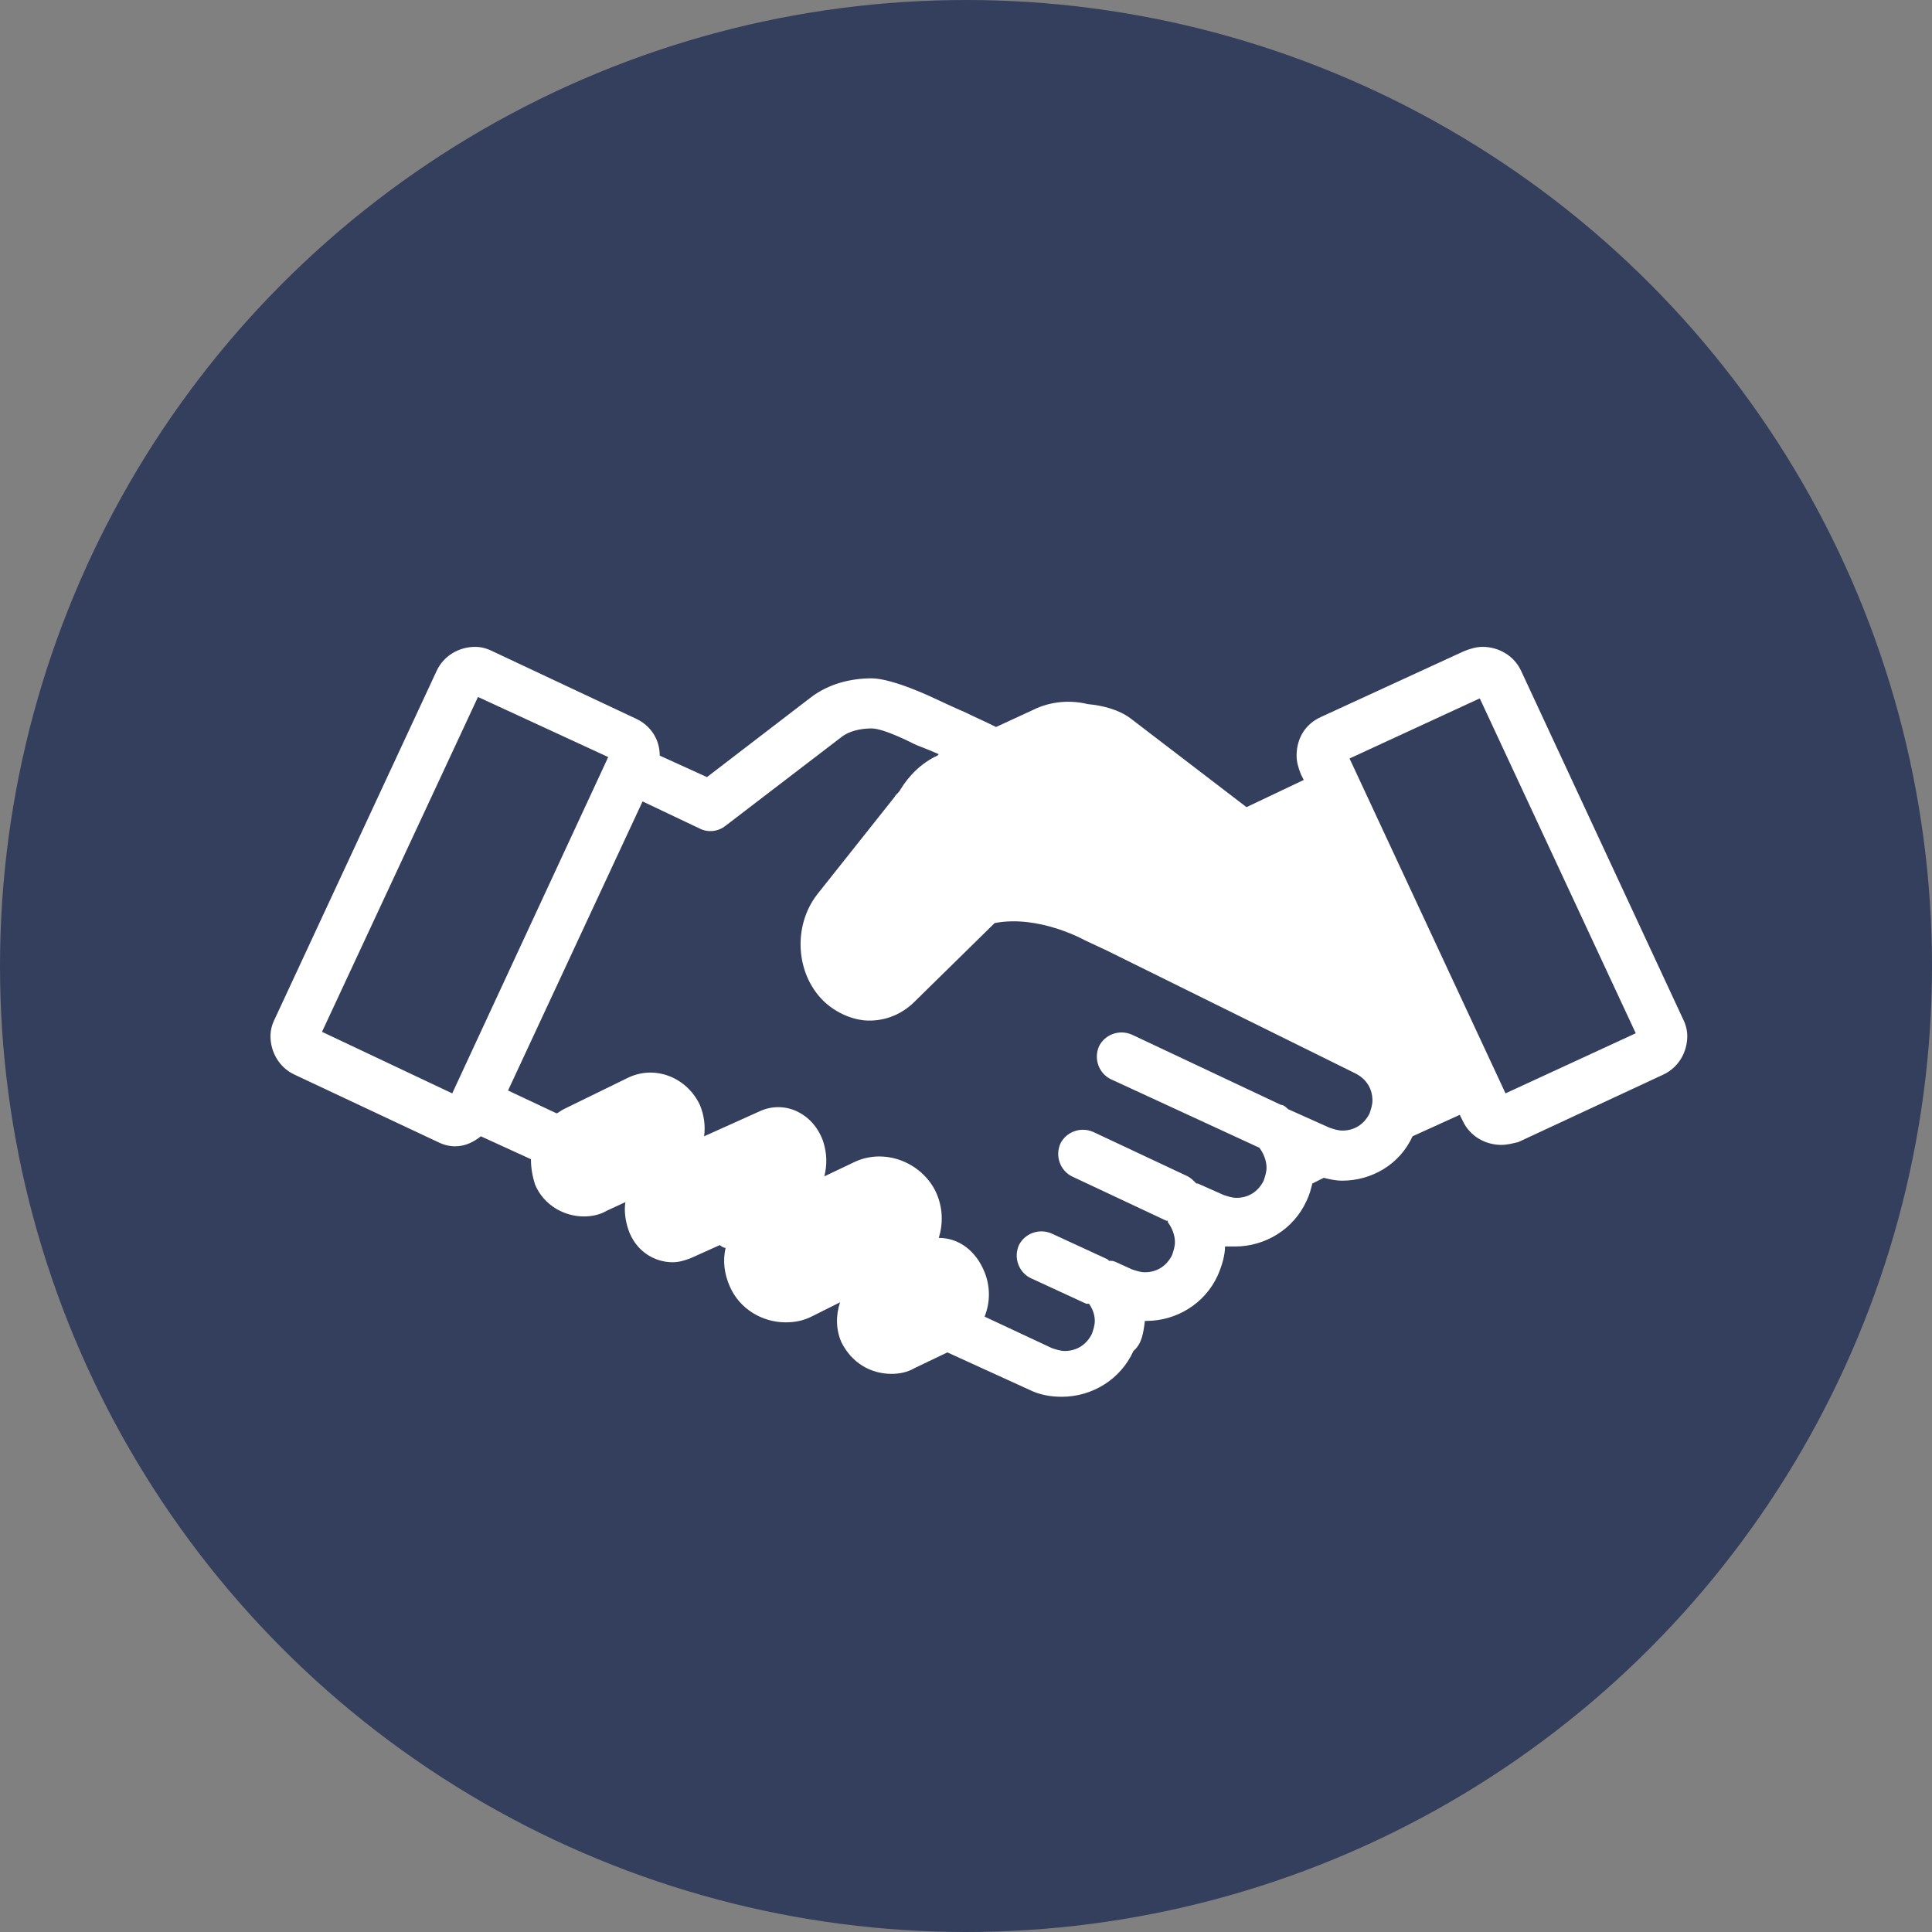
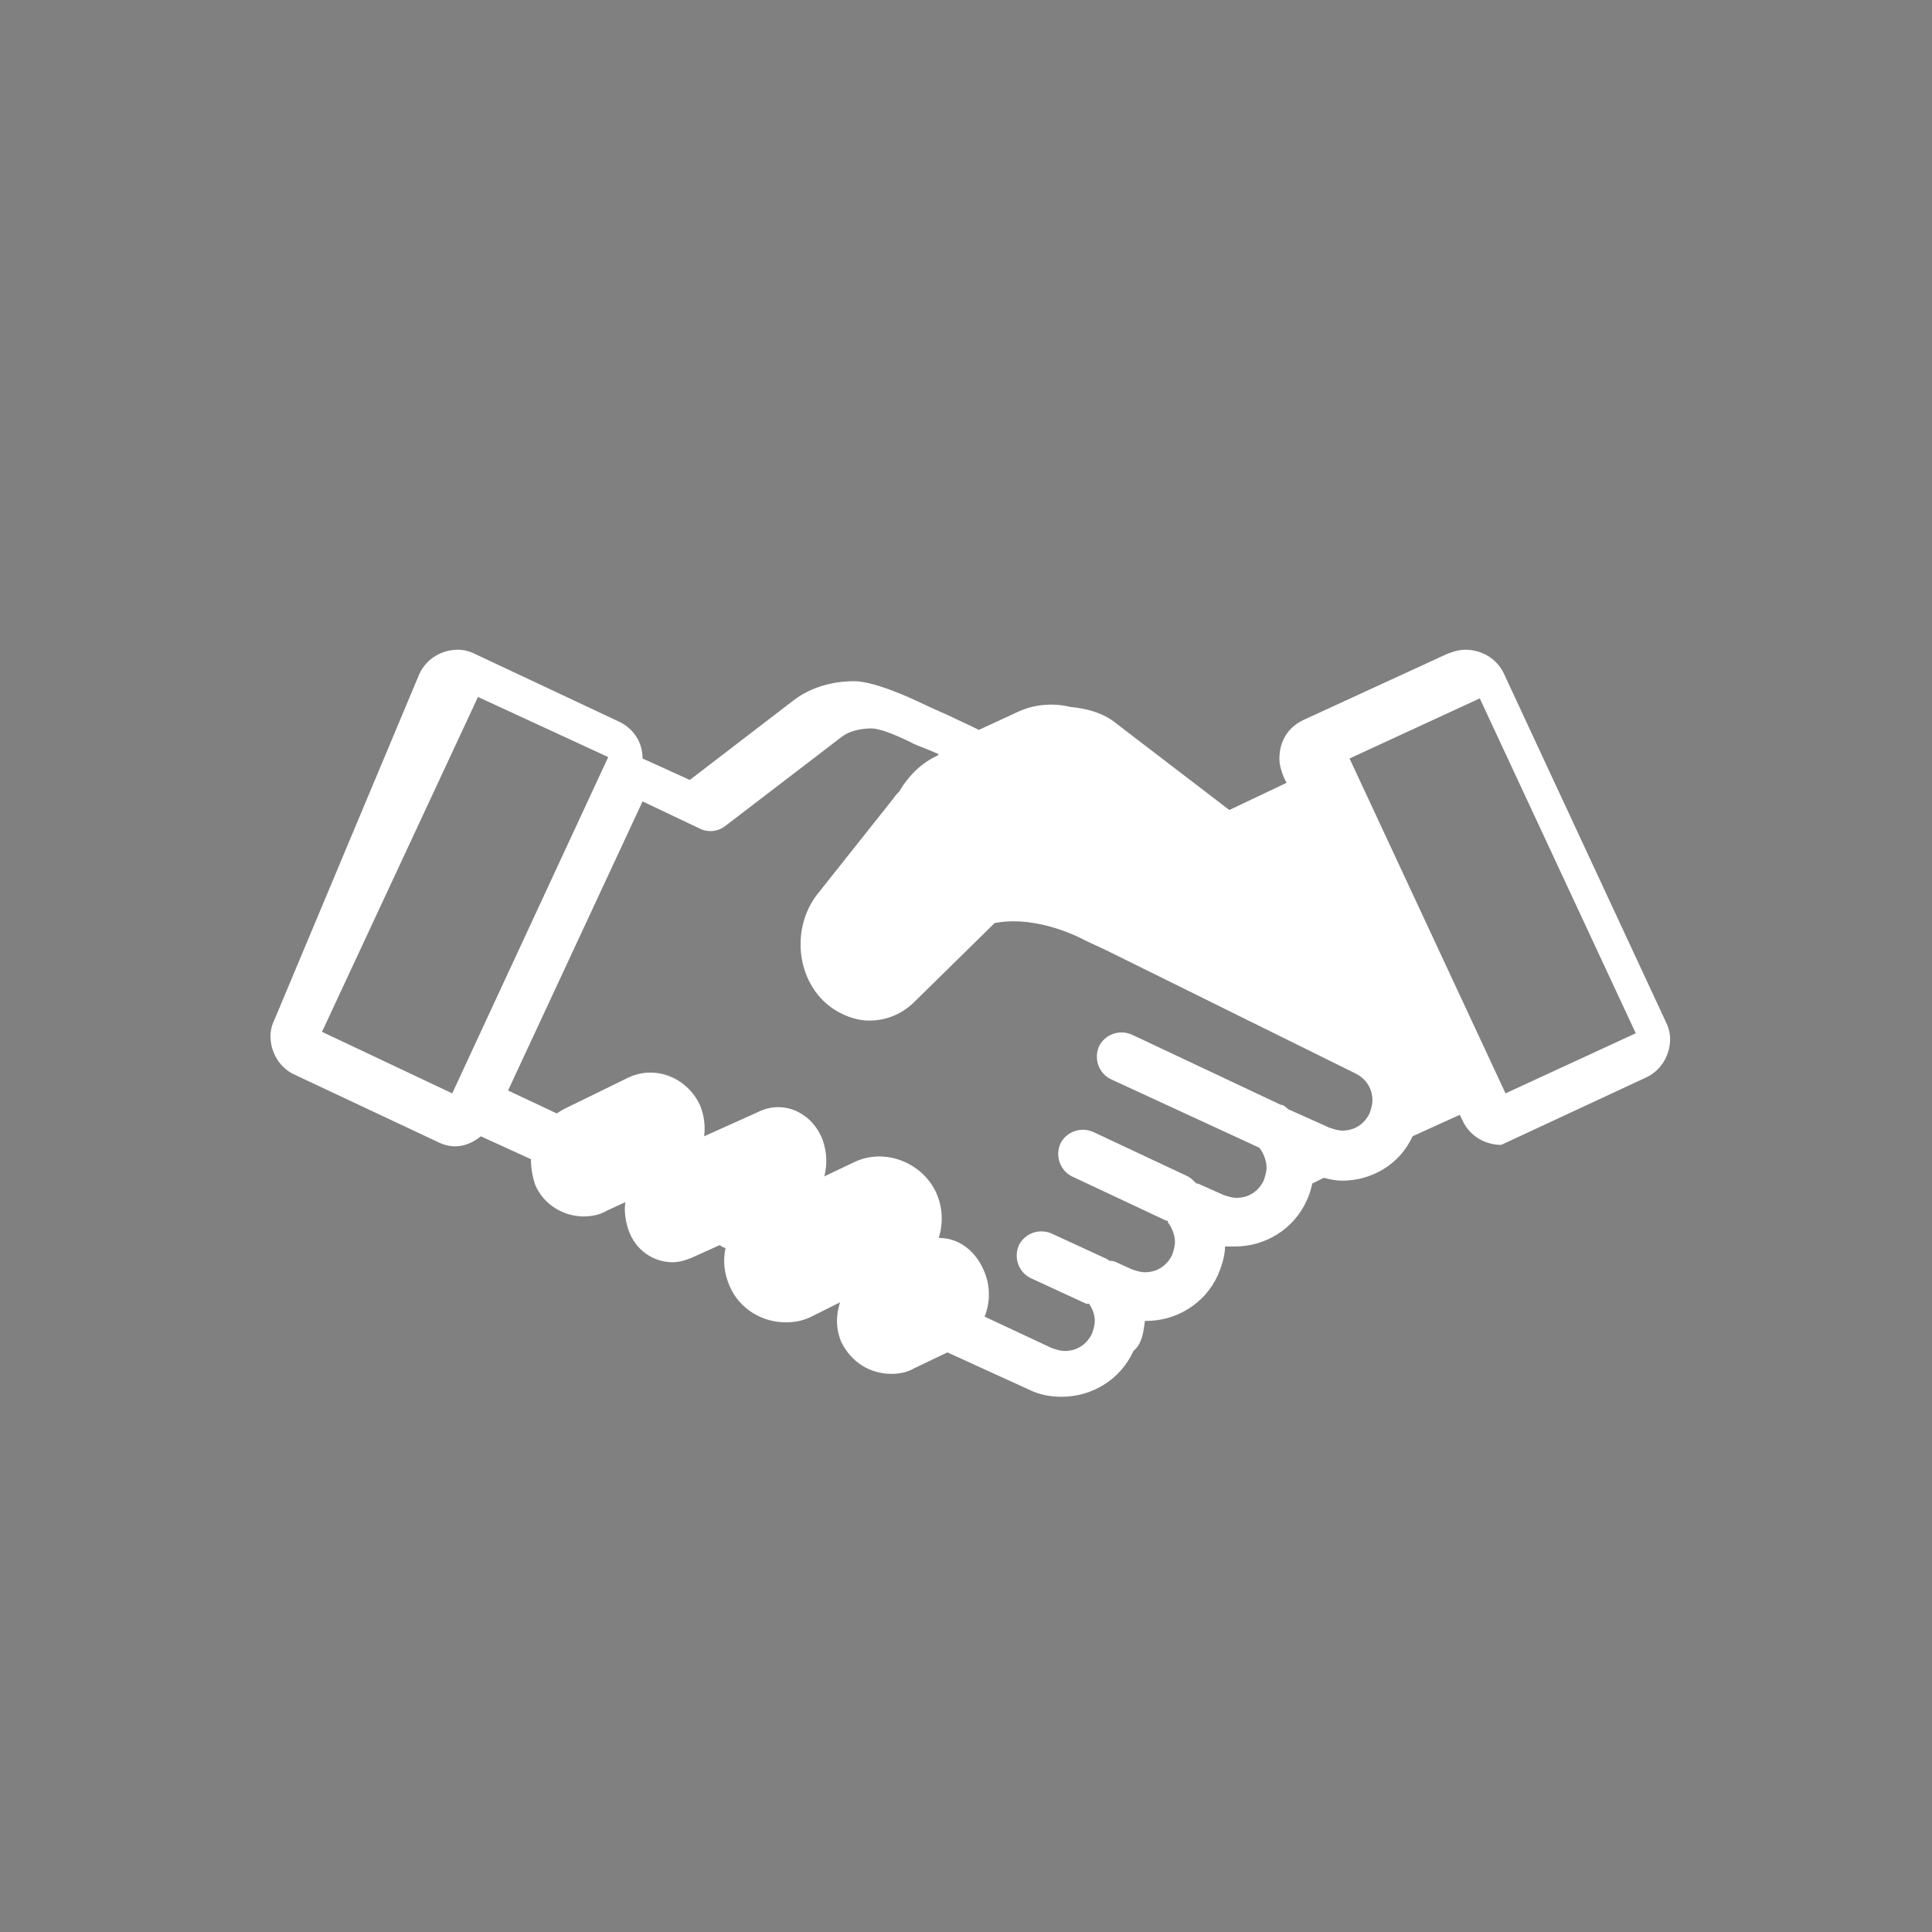
<svg xmlns="http://www.w3.org/2000/svg" version="1.1" x="0px" y="0px" viewBox="0 0 135 135" style="enable-background:new 0 0 135 135;" xml:space="preserve">
  <rect x="0" y="0" width="135" height="135" fill="#808080" stroke="none" />
  <style type="text/css">
	.st0{fill:#333F5C;}
	.st1{fill:#FFFFFF;}
</style>
  <g id="レイヤー_1">
</g>
  <g id="図形">
-     <circle class="st0" cx="67.5" cy="67.5" r="67.5" />
-   </g>
+     </g>
  <g id="イラスト">
-     <path class="st1" d="M80,92.3h0.1c2.1,0,4.1-1.2,5-3.2c0.3-0.7,0.5-1.4,0.5-2c0.2,0,0.5,0,0.7,0c2.1,0,4.1-1.2,5-3.2   c0.2-0.4,0.3-0.8,0.4-1.2l0.8-0.4c0.4,0.1,0.8,0.2,1.3,0.2c2,0,4-1.1,4.9-3.1l3.3-1.5l0.2,0.4c0.5,1.1,1.6,1.7,2.7,1.7c0,0,0,0,0,0   c0.4,0,0.8-0.1,1.2-0.2l10.1-4.7c1.1-0.5,1.7-1.6,1.7-2.7c0-0.4-0.1-0.8-0.3-1.2l-11.3-24.3c-0.5-1.1-1.6-1.7-2.7-1.7   c-0.4,0-0.8,0.1-1.3,0.3l-10,4.6v0c-1.1,0.5-1.7,1.5-1.7,2.7c0,0.4,0.1,0.8,0.3,1.3l0.2,0.4l-4,1.9l-8.1-6.2c-0.8-0.6-1.9-0.9-3-1   c-1.2-0.3-2.6-0.2-3.8,0.4l-2.6,1.2c-0.8-0.4-1.5-0.7-2.1-1c-0.7-0.3-2-0.9-2.2-1c0,0-2.9-1.4-4.4-1.4c-1.5,0-3,0.4-4.2,1.3   l-7.3,5.6l-3.3-1.5c0-1.1-0.6-2.1-1.7-2.6l-10-4.7c-0.4-0.2-0.8-0.3-1.2-0.3c-1.1,0-2.2,0.6-2.7,1.7L19.2,71.2   c-0.2,0.4-0.3,0.8-0.3,1.2c0,1.1,0.6,2.2,1.7,2.7l10,4.7c0.4,0.2,0.8,0.3,1.2,0.3h0c0.7,0,1.3-0.3,1.8-0.7l3.5,1.6   c0,0.6,0.1,1.2,0.3,1.8c0.6,1.4,2,2.2,3.4,2.2c0.5,0,1.1-0.1,1.6-0.4l1.3-0.6l0,0c-0.1,0.6,0,1.3,0.2,1.9c0.5,1.5,1.8,2.3,3.1,2.3   c0.4,0,0.8-0.1,1.3-0.3l2-0.9c0.1,0.1,0.3,0.2,0.4,0.2c-0.2,0.9-0.1,1.8,0.3,2.7c0.7,1.6,2.3,2.5,3.9,2.5c0.6,0,1.2-0.1,1.8-0.4   l2-1c-0.3,0.9-0.3,1.9,0.1,2.8c0.7,1.4,2,2.2,3.5,2.2c0.5,0,1.1-0.1,1.6-0.4l2.3-1.1l5.7,2.6c0.8,0.4,1.6,0.5,2.3,0.5   c2.1,0,4.1-1.2,5-3.2C79.8,93.9,79.9,93.1,80,92.3z M103.4,48.8l10.9,23.4l-9.1,4.2L94.3,53L103.4,48.8z M93.6,52.8L93.6,52.8   l-0.5-1.1L93.6,52.8z M31.6,76.4l-9.1-4.3l10.9-23.4l9.1,4.2L31.6,76.4z M78,88.2c-0.2-0.1-0.3-0.1-0.5-0.1c0,0-0.1-0.1-0.1-0.1   l-3.9-1.8c-0.9-0.4-1.9,0-2.3,0.8c-0.4,0.9,0,1.9,0.8,2.3l3.9,1.8c0.1,0,0.1,0,0.2,0c0.2,0.3,0.4,0.7,0.4,1.2   c0,0.3-0.1,0.6-0.2,0.9c-0.4,0.8-1.1,1.2-1.9,1.2c-0.3,0-0.6-0.1-0.9-0.2L68.8,92c0.4-1,0.4-2.1,0-3.1c-0.6-1.5-1.8-2.4-3.2-2.4   c0.3-1,0.3-2.1-0.2-3.2c-1-2.1-3.6-3.1-5.7-2.1l-2.1,1c0.2-0.8,0.2-1.6-0.1-2.5c-0.7-1.9-2.6-2.8-4.3-2.1l-4,1.8   c0.1-0.7,0-1.5-0.3-2.2c-0.9-1.9-3.1-2.8-5-1.9l-4.5,2.2c-0.2,0.1-0.3,0.2-0.5,0.3l-3.4-1.6L44.9,56l4,1.9c0.6,0.3,1.3,0.2,1.8-0.2   l8.1-6.2c0.5-0.4,1.3-0.6,2.1-0.6c0.9,0,3,1.1,3,1.1c0.2,0.1,0.8,0.3,1.7,0.7l-0.1,0.1c-1.1,0.5-2,1.4-2.6,2.4   c-0.1,0.2-0.3,0.3-0.4,0.5l-5.4,6.8c-1.7,2.2-1.5,5.5,0.4,7.4c0.8,0.8,1.9,1.3,2.9,1.4c1.2,0.1,2.5-0.3,3.5-1.3l5.5-5.4   c0,0,0.1-0.1,0.1-0.1c3.1-0.6,6.3,1.2,6.3,1.2s0,0,1.5,0.7c0,0,0,0,0,0C94.7,75,94.7,75,94.7,75c0.8,0.4,1.2,1.1,1.2,1.9   c0,0.3-0.1,0.6-0.2,0.9c-0.4,0.8-1.1,1.2-1.9,1.2c-0.3,0-0.6-0.1-0.9-0.2l-2.9-1.3c-0.1-0.1-0.3-0.3-0.5-0.3l-10.4-4.9   c-0.9-0.4-1.9,0-2.3,0.8c-0.4,0.9,0,1.9,0.8,2.3L88,80.2c0.3,0.4,0.5,0.9,0.5,1.4c0,0.3-0.1,0.6-0.2,0.9c-0.4,0.8-1.1,1.2-1.9,1.2   c-0.3,0-0.6-0.1-0.9-0.2l-1.8-0.8c0,0-0.1,0-0.1,0c-0.2-0.2-0.4-0.4-0.6-0.5l-6.6-3.1c-0.9-0.4-1.9,0-2.3,0.8   c-0.4,0.9,0,1.9,0.8,2.3l6.6,3.1c0,0,0.1,0,0.1,0c0,0,0,0.1,0,0.1c0.3,0.4,0.5,0.9,0.5,1.4c0,0.3-0.1,0.6-0.2,0.9   c-0.4,0.8-1.1,1.2-1.9,1.2c-0.3,0-0.6-0.1-0.9-0.2L78,88.2z" />
+     <path class="st1" d="M80,92.3h0.1c2.1,0,4.1-1.2,5-3.2c0.3-0.7,0.5-1.4,0.5-2c0.2,0,0.5,0,0.7,0c2.1,0,4.1-1.2,5-3.2   c0.2-0.4,0.3-0.8,0.4-1.2l0.8-0.4c0.4,0.1,0.8,0.2,1.3,0.2c2,0,4-1.1,4.9-3.1l3.3-1.5l0.2,0.4c0.5,1.1,1.6,1.7,2.7,1.7c0,0,0,0,0,0   l10.1-4.7c1.1-0.5,1.7-1.6,1.7-2.7c0-0.4-0.1-0.8-0.3-1.2l-11.3-24.3c-0.5-1.1-1.6-1.7-2.7-1.7   c-0.4,0-0.8,0.1-1.3,0.3l-10,4.6v0c-1.1,0.5-1.7,1.5-1.7,2.7c0,0.4,0.1,0.8,0.3,1.3l0.2,0.4l-4,1.9l-8.1-6.2c-0.8-0.6-1.9-0.9-3-1   c-1.2-0.3-2.6-0.2-3.8,0.4l-2.6,1.2c-0.8-0.4-1.5-0.7-2.1-1c-0.7-0.3-2-0.9-2.2-1c0,0-2.9-1.4-4.4-1.4c-1.5,0-3,0.4-4.2,1.3   l-7.3,5.6l-3.3-1.5c0-1.1-0.6-2.1-1.7-2.6l-10-4.7c-0.4-0.2-0.8-0.3-1.2-0.3c-1.1,0-2.2,0.6-2.7,1.7L19.2,71.2   c-0.2,0.4-0.3,0.8-0.3,1.2c0,1.1,0.6,2.2,1.7,2.7l10,4.7c0.4,0.2,0.8,0.3,1.2,0.3h0c0.7,0,1.3-0.3,1.8-0.7l3.5,1.6   c0,0.6,0.1,1.2,0.3,1.8c0.6,1.4,2,2.2,3.4,2.2c0.5,0,1.1-0.1,1.6-0.4l1.3-0.6l0,0c-0.1,0.6,0,1.3,0.2,1.9c0.5,1.5,1.8,2.3,3.1,2.3   c0.4,0,0.8-0.1,1.3-0.3l2-0.9c0.1,0.1,0.3,0.2,0.4,0.2c-0.2,0.9-0.1,1.8,0.3,2.7c0.7,1.6,2.3,2.5,3.9,2.5c0.6,0,1.2-0.1,1.8-0.4   l2-1c-0.3,0.9-0.3,1.9,0.1,2.8c0.7,1.4,2,2.2,3.5,2.2c0.5,0,1.1-0.1,1.6-0.4l2.3-1.1l5.7,2.6c0.8,0.4,1.6,0.5,2.3,0.5   c2.1,0,4.1-1.2,5-3.2C79.8,93.9,79.9,93.1,80,92.3z M103.4,48.8l10.9,23.4l-9.1,4.2L94.3,53L103.4,48.8z M93.6,52.8L93.6,52.8   l-0.5-1.1L93.6,52.8z M31.6,76.4l-9.1-4.3l10.9-23.4l9.1,4.2L31.6,76.4z M78,88.2c-0.2-0.1-0.3-0.1-0.5-0.1c0,0-0.1-0.1-0.1-0.1   l-3.9-1.8c-0.9-0.4-1.9,0-2.3,0.8c-0.4,0.9,0,1.9,0.8,2.3l3.9,1.8c0.1,0,0.1,0,0.2,0c0.2,0.3,0.4,0.7,0.4,1.2   c0,0.3-0.1,0.6-0.2,0.9c-0.4,0.8-1.1,1.2-1.9,1.2c-0.3,0-0.6-0.1-0.9-0.2L68.8,92c0.4-1,0.4-2.1,0-3.1c-0.6-1.5-1.8-2.4-3.2-2.4   c0.3-1,0.3-2.1-0.2-3.2c-1-2.1-3.6-3.1-5.7-2.1l-2.1,1c0.2-0.8,0.2-1.6-0.1-2.5c-0.7-1.9-2.6-2.8-4.3-2.1l-4,1.8   c0.1-0.7,0-1.5-0.3-2.2c-0.9-1.9-3.1-2.8-5-1.9l-4.5,2.2c-0.2,0.1-0.3,0.2-0.5,0.3l-3.4-1.6L44.9,56l4,1.9c0.6,0.3,1.3,0.2,1.8-0.2   l8.1-6.2c0.5-0.4,1.3-0.6,2.1-0.6c0.9,0,3,1.1,3,1.1c0.2,0.1,0.8,0.3,1.7,0.7l-0.1,0.1c-1.1,0.5-2,1.4-2.6,2.4   c-0.1,0.2-0.3,0.3-0.4,0.5l-5.4,6.8c-1.7,2.2-1.5,5.5,0.4,7.4c0.8,0.8,1.9,1.3,2.9,1.4c1.2,0.1,2.5-0.3,3.5-1.3l5.5-5.4   c0,0,0.1-0.1,0.1-0.1c3.1-0.6,6.3,1.2,6.3,1.2s0,0,1.5,0.7c0,0,0,0,0,0C94.7,75,94.7,75,94.7,75c0.8,0.4,1.2,1.1,1.2,1.9   c0,0.3-0.1,0.6-0.2,0.9c-0.4,0.8-1.1,1.2-1.9,1.2c-0.3,0-0.6-0.1-0.9-0.2l-2.9-1.3c-0.1-0.1-0.3-0.3-0.5-0.3l-10.4-4.9   c-0.9-0.4-1.9,0-2.3,0.8c-0.4,0.9,0,1.9,0.8,2.3L88,80.2c0.3,0.4,0.5,0.9,0.5,1.4c0,0.3-0.1,0.6-0.2,0.9c-0.4,0.8-1.1,1.2-1.9,1.2   c-0.3,0-0.6-0.1-0.9-0.2l-1.8-0.8c0,0-0.1,0-0.1,0c-0.2-0.2-0.4-0.4-0.6-0.5l-6.6-3.1c-0.9-0.4-1.9,0-2.3,0.8   c-0.4,0.9,0,1.9,0.8,2.3l6.6,3.1c0,0,0.1,0,0.1,0c0,0,0,0.1,0,0.1c0.3,0.4,0.5,0.9,0.5,1.4c0,0.3-0.1,0.6-0.2,0.9   c-0.4,0.8-1.1,1.2-1.9,1.2c-0.3,0-0.6-0.1-0.9-0.2L78,88.2z" />
  </g>
</svg>